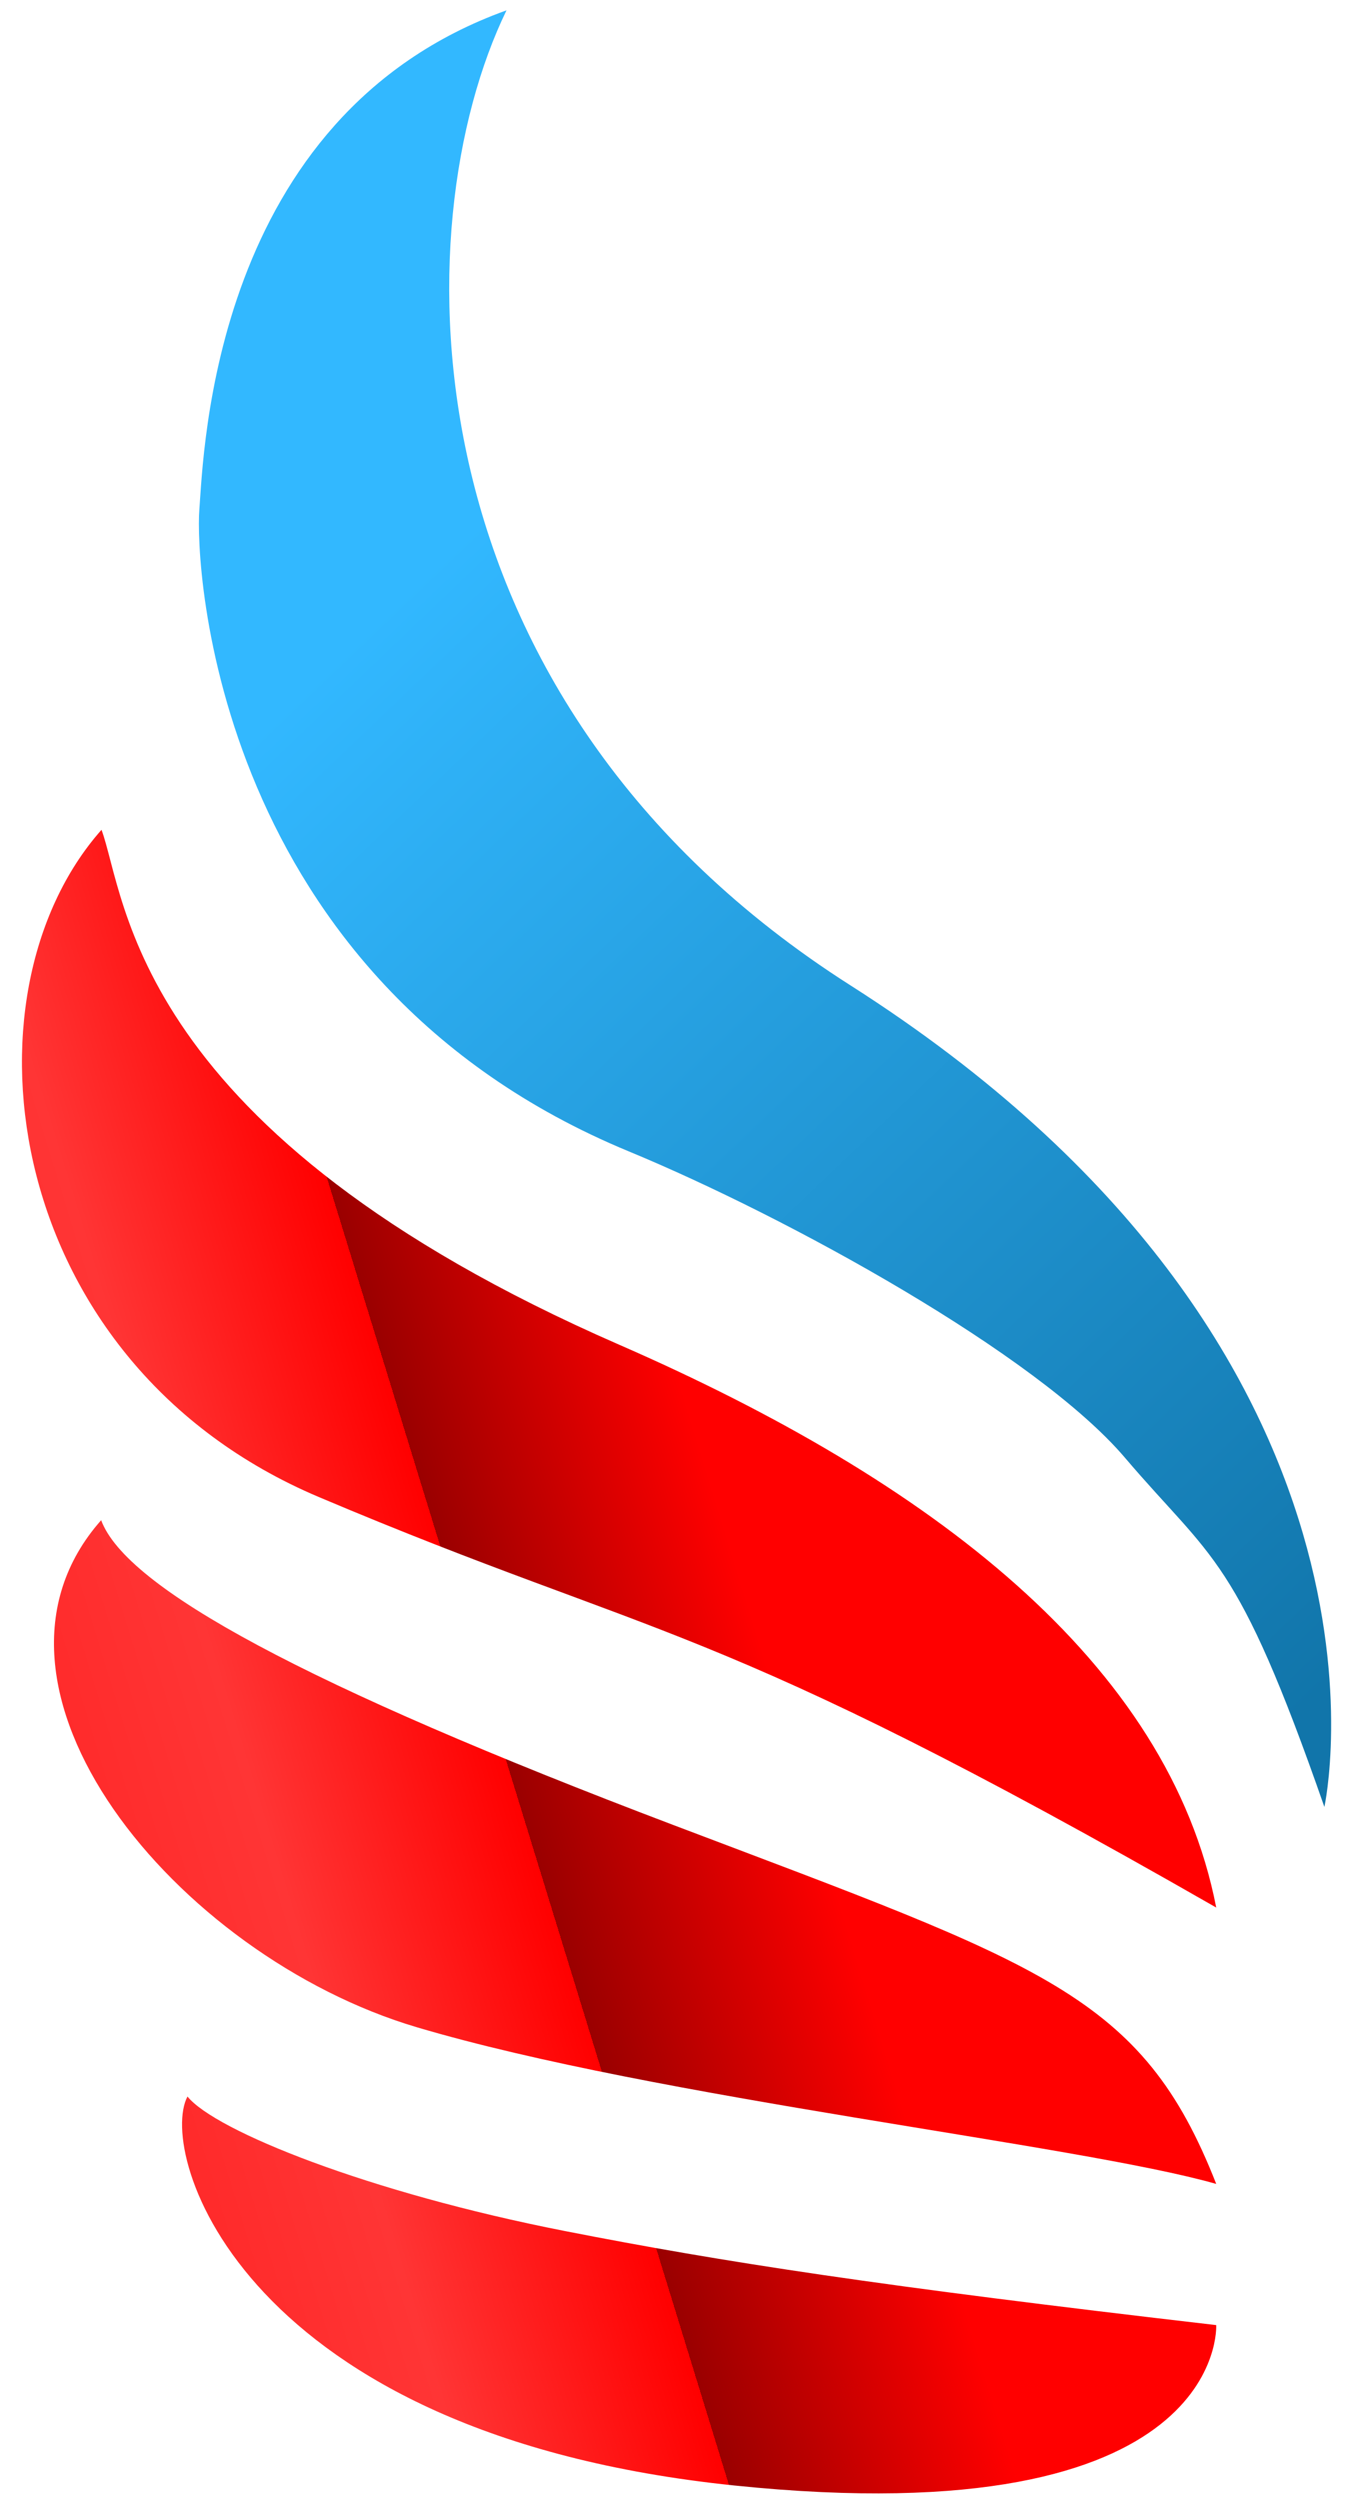
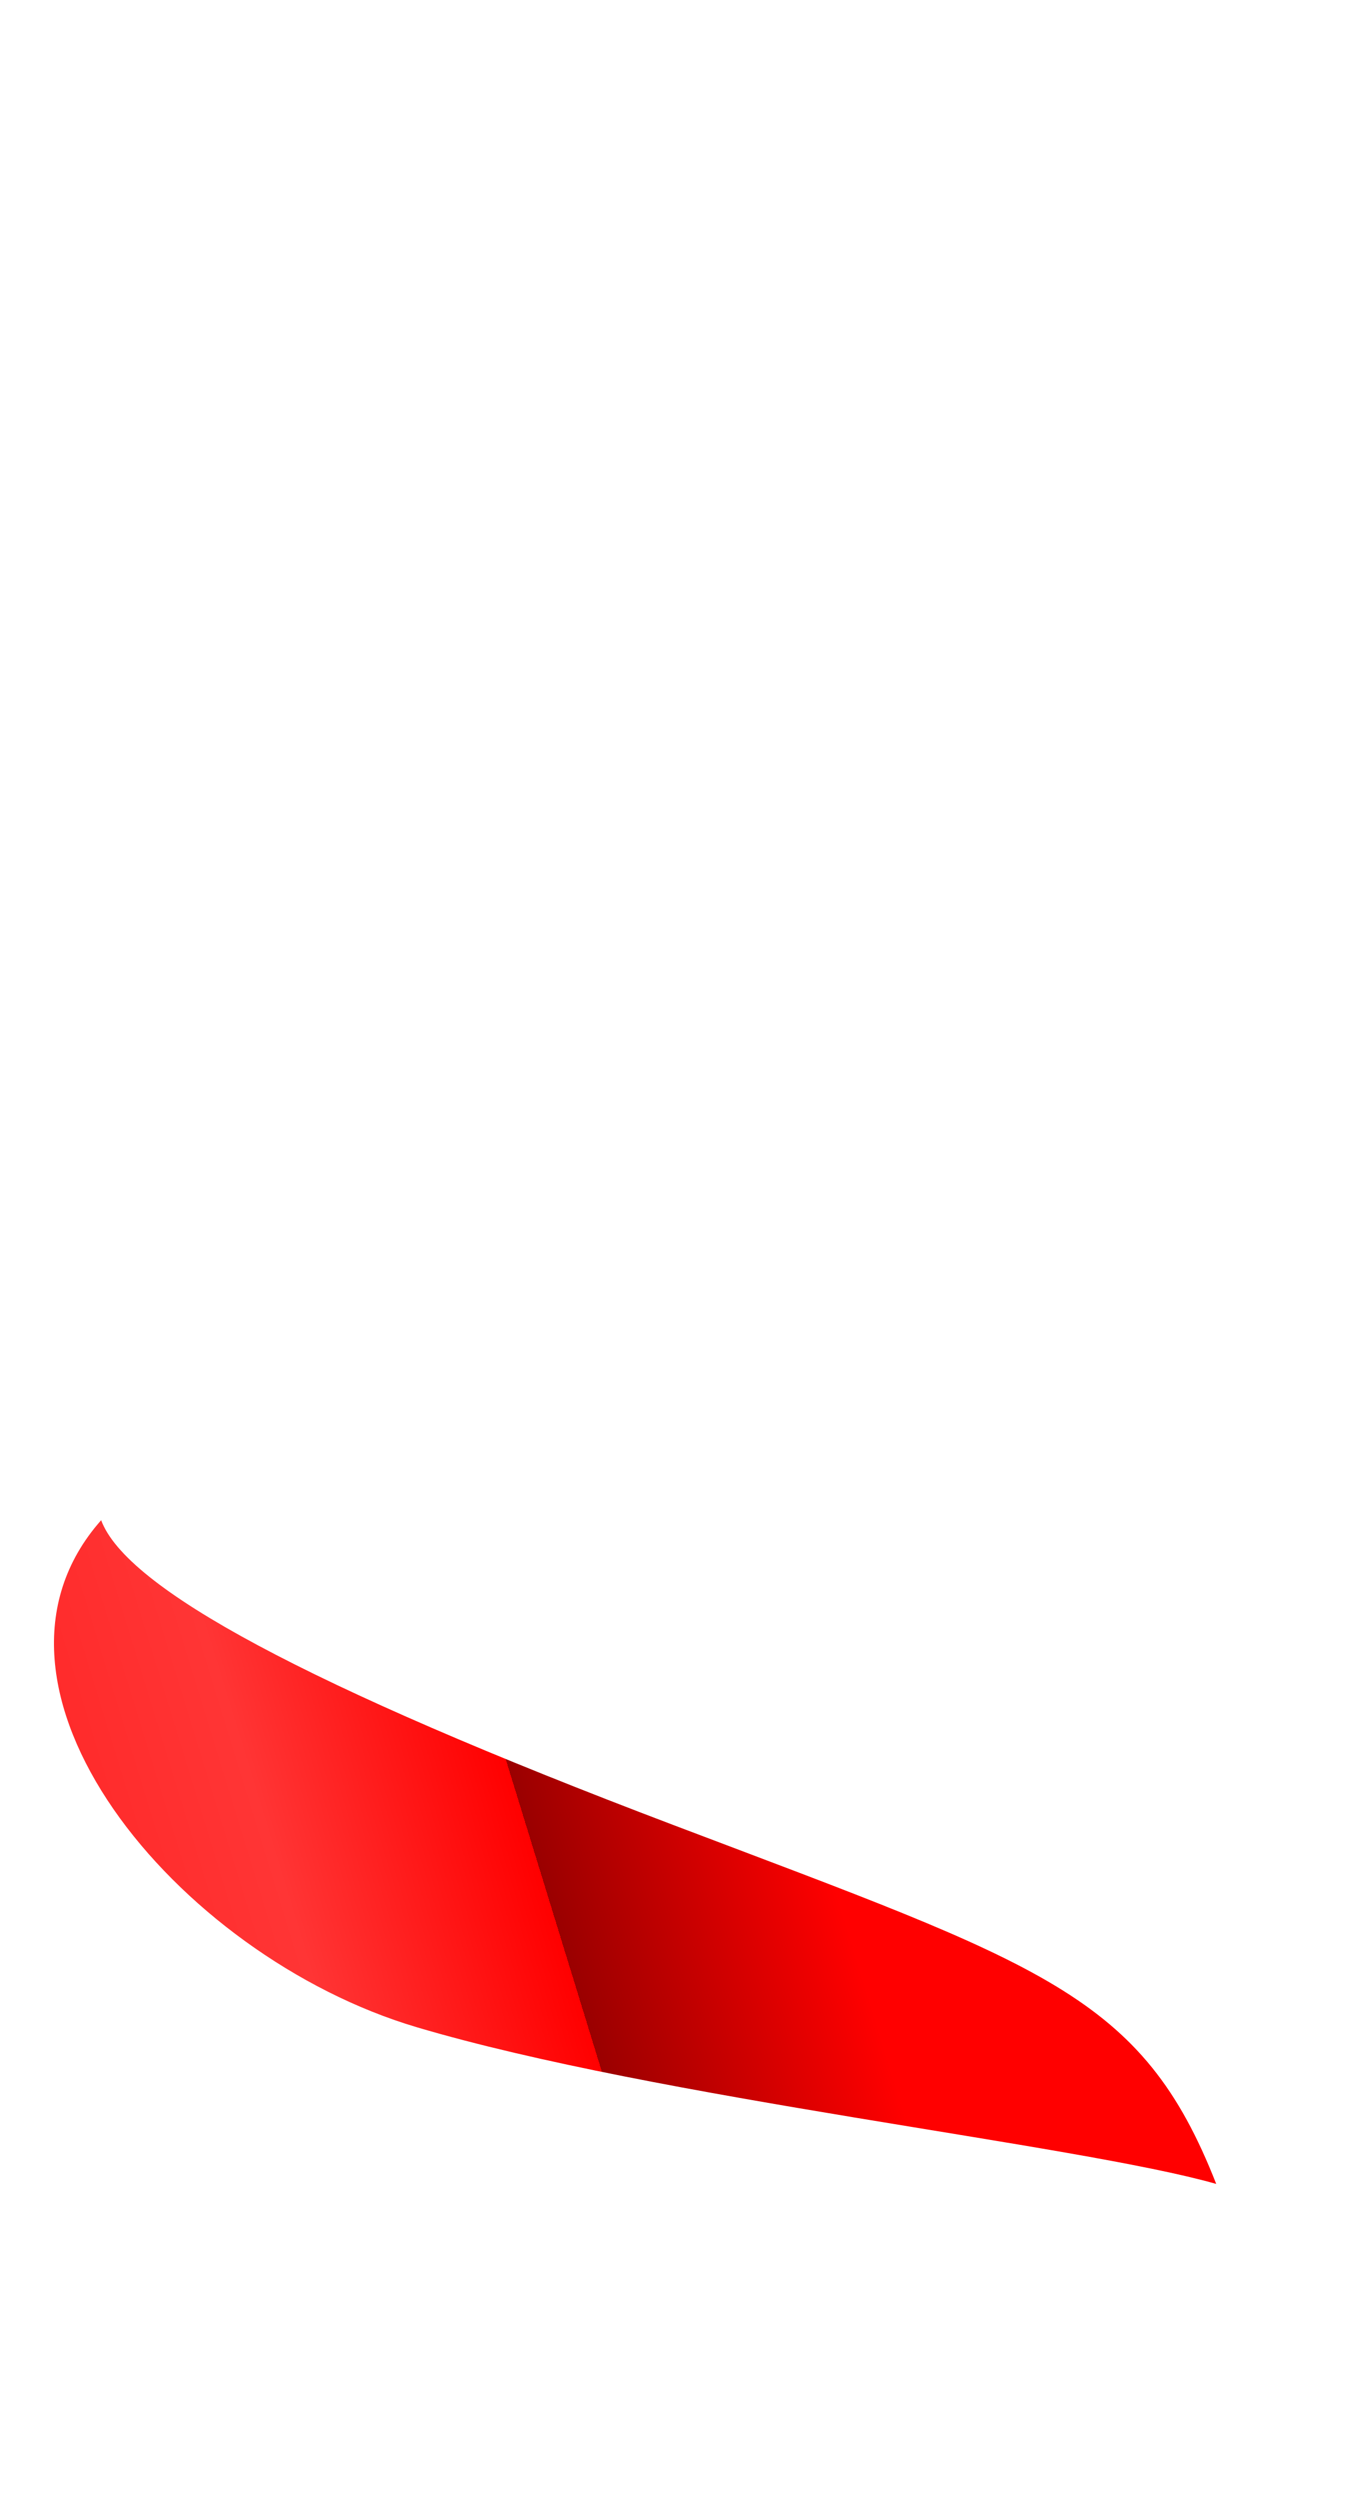
<svg xmlns="http://www.w3.org/2000/svg" width="42" height="77" viewBox="0 0 42 77" fill="none">
  <path d="M20.753 56.208C9.358 51.888 3.89 48.902 3.117 46.819C-1.41 51.932 5.417 60.233 12.842 62.434C20.266 64.636 33.199 66.041 37.477 67.26C35.19 61.425 32.148 60.528 20.753 56.208Z" fill="url(#paint0_linear_20_98)" />
-   <path d="M15.608 0.318C12.375 6.973 12.366 21.532 26.206 30.347C43.91 41.623 40.81 55.65 40.81 55.65C38.102 47.884 37.38 48.083 34.663 44.893C31.946 41.704 24.285 37.49 19.378 35.461C6.592 30.176 6.006 17.397 6.143 15.684C6.28 13.97 6.533 3.581 15.608 0.318Z" fill="url(#paint1_linear_20_98)" />
-   <path d="M3.128 25.556C3.9 27.64 4.045 34.855 19.086 41.417C28.677 45.601 36.008 51.191 37.477 58.748C21.787 49.764 20.402 50.579 9.824 46.105C0.073 41.98 -1.4 30.669 3.128 25.556Z" fill="url(#paint2_linear_20_98)" />
-   <path d="M37.477 71.608C37.477 71.608 37.836 78.115 22.632 76.548C7.429 74.981 4.848 66.32 5.777 64.568C6.629 65.624 11.344 67.522 17.398 68.709C22.326 69.675 27.061 70.4 37.477 71.608Z" fill="url(#paint3_linear_20_98)" />
  <defs>
    <linearGradient id="paint0_linear_20_98" x1="76.581" y1="78.13" x2="-5.067" y2="103.253" gradientUnits="userSpaceOnUse">
      <stop offset="0.5" stop-color="#FF0000" />
      <stop offset="0.6" stop-color="#9A0000" />
      <stop offset="0.6" stop-color="#FF0000" />
      <stop offset="0.69" stop-color="#FF3535" />
      <stop offset="1" stop-color="#FF0000" />
    </linearGradient>
    <linearGradient id="paint1_linear_20_98" x1="40.588" y1="52.282" x2="10.151" y2="20.396" gradientUnits="userSpaceOnUse">
      <stop stop-color="#1175AA" />
      <stop offset="1" stop-color="#32B8FF" />
    </linearGradient>
    <linearGradient id="paint2_linear_20_98" x1="76.581" y1="78.13" x2="-5.067" y2="103.253" gradientUnits="userSpaceOnUse">
      <stop offset="0.5" stop-color="#FF0000" />
      <stop offset="0.6" stop-color="#9A0000" />
      <stop offset="0.6" stop-color="#FF0000" />
      <stop offset="0.69" stop-color="#FF3535" />
      <stop offset="1" stop-color="#FF0000" />
    </linearGradient>
    <linearGradient id="paint3_linear_20_98" x1="76.581" y1="78.13" x2="-5.067" y2="103.253" gradientUnits="userSpaceOnUse">
      <stop offset="0.5" stop-color="#FF0000" />
      <stop offset="0.6" stop-color="#9A0000" />
      <stop offset="0.6" stop-color="#FF0000" />
      <stop offset="0.69" stop-color="#FF3535" />
      <stop offset="1" stop-color="#FF0000" />
    </linearGradient>
  </defs>
</svg>